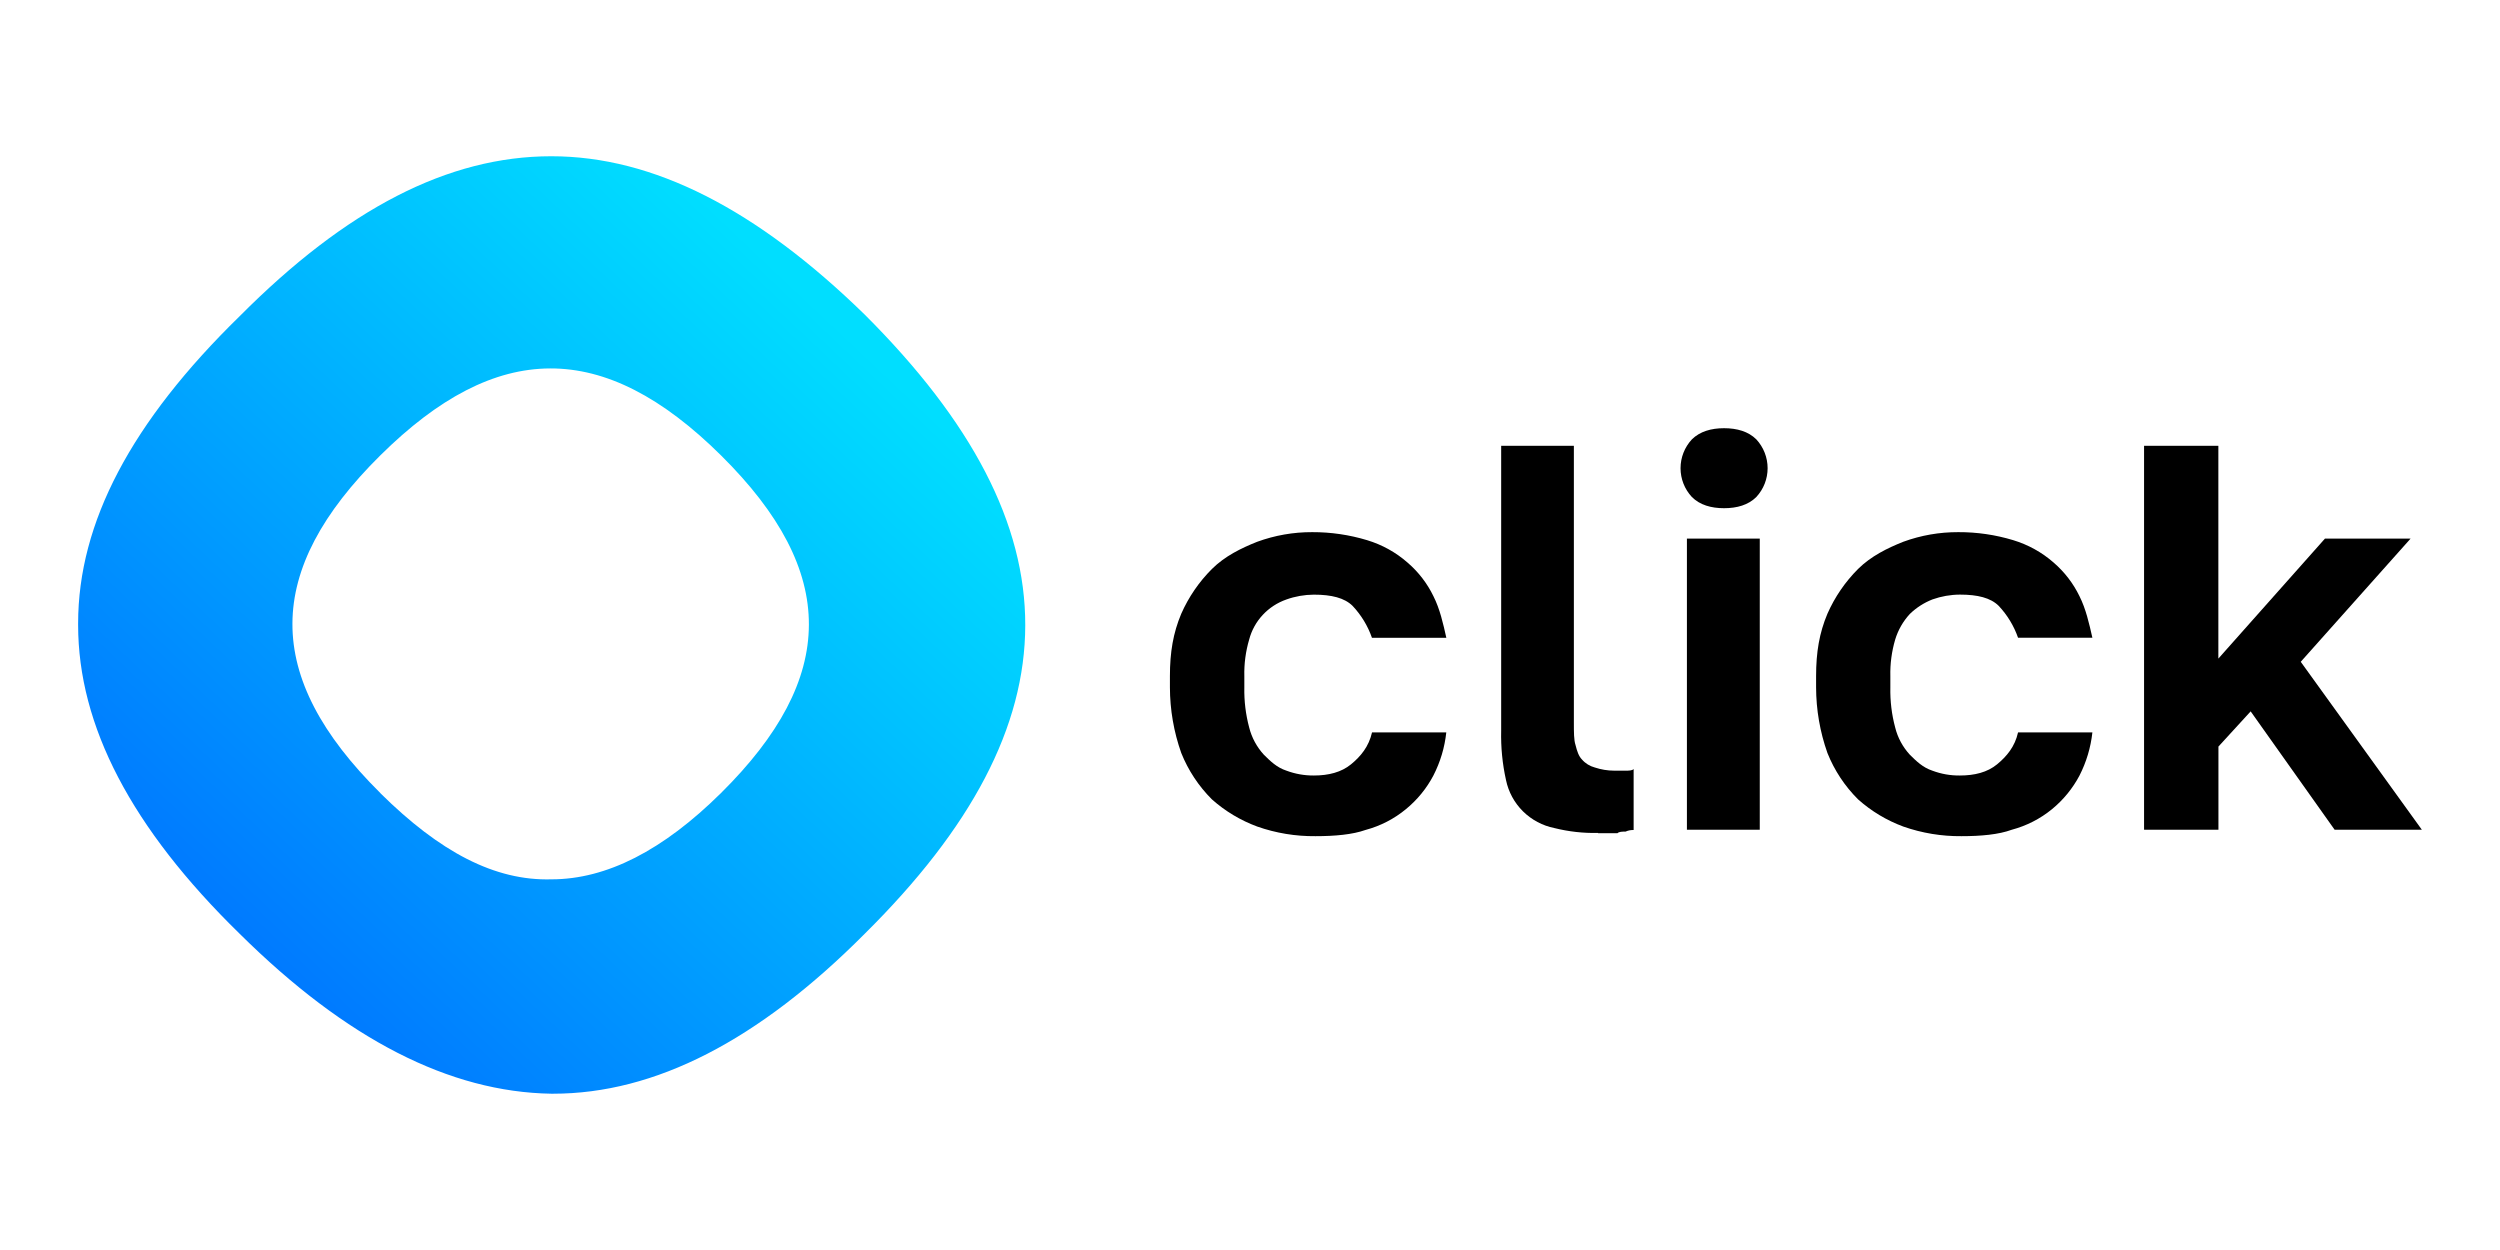
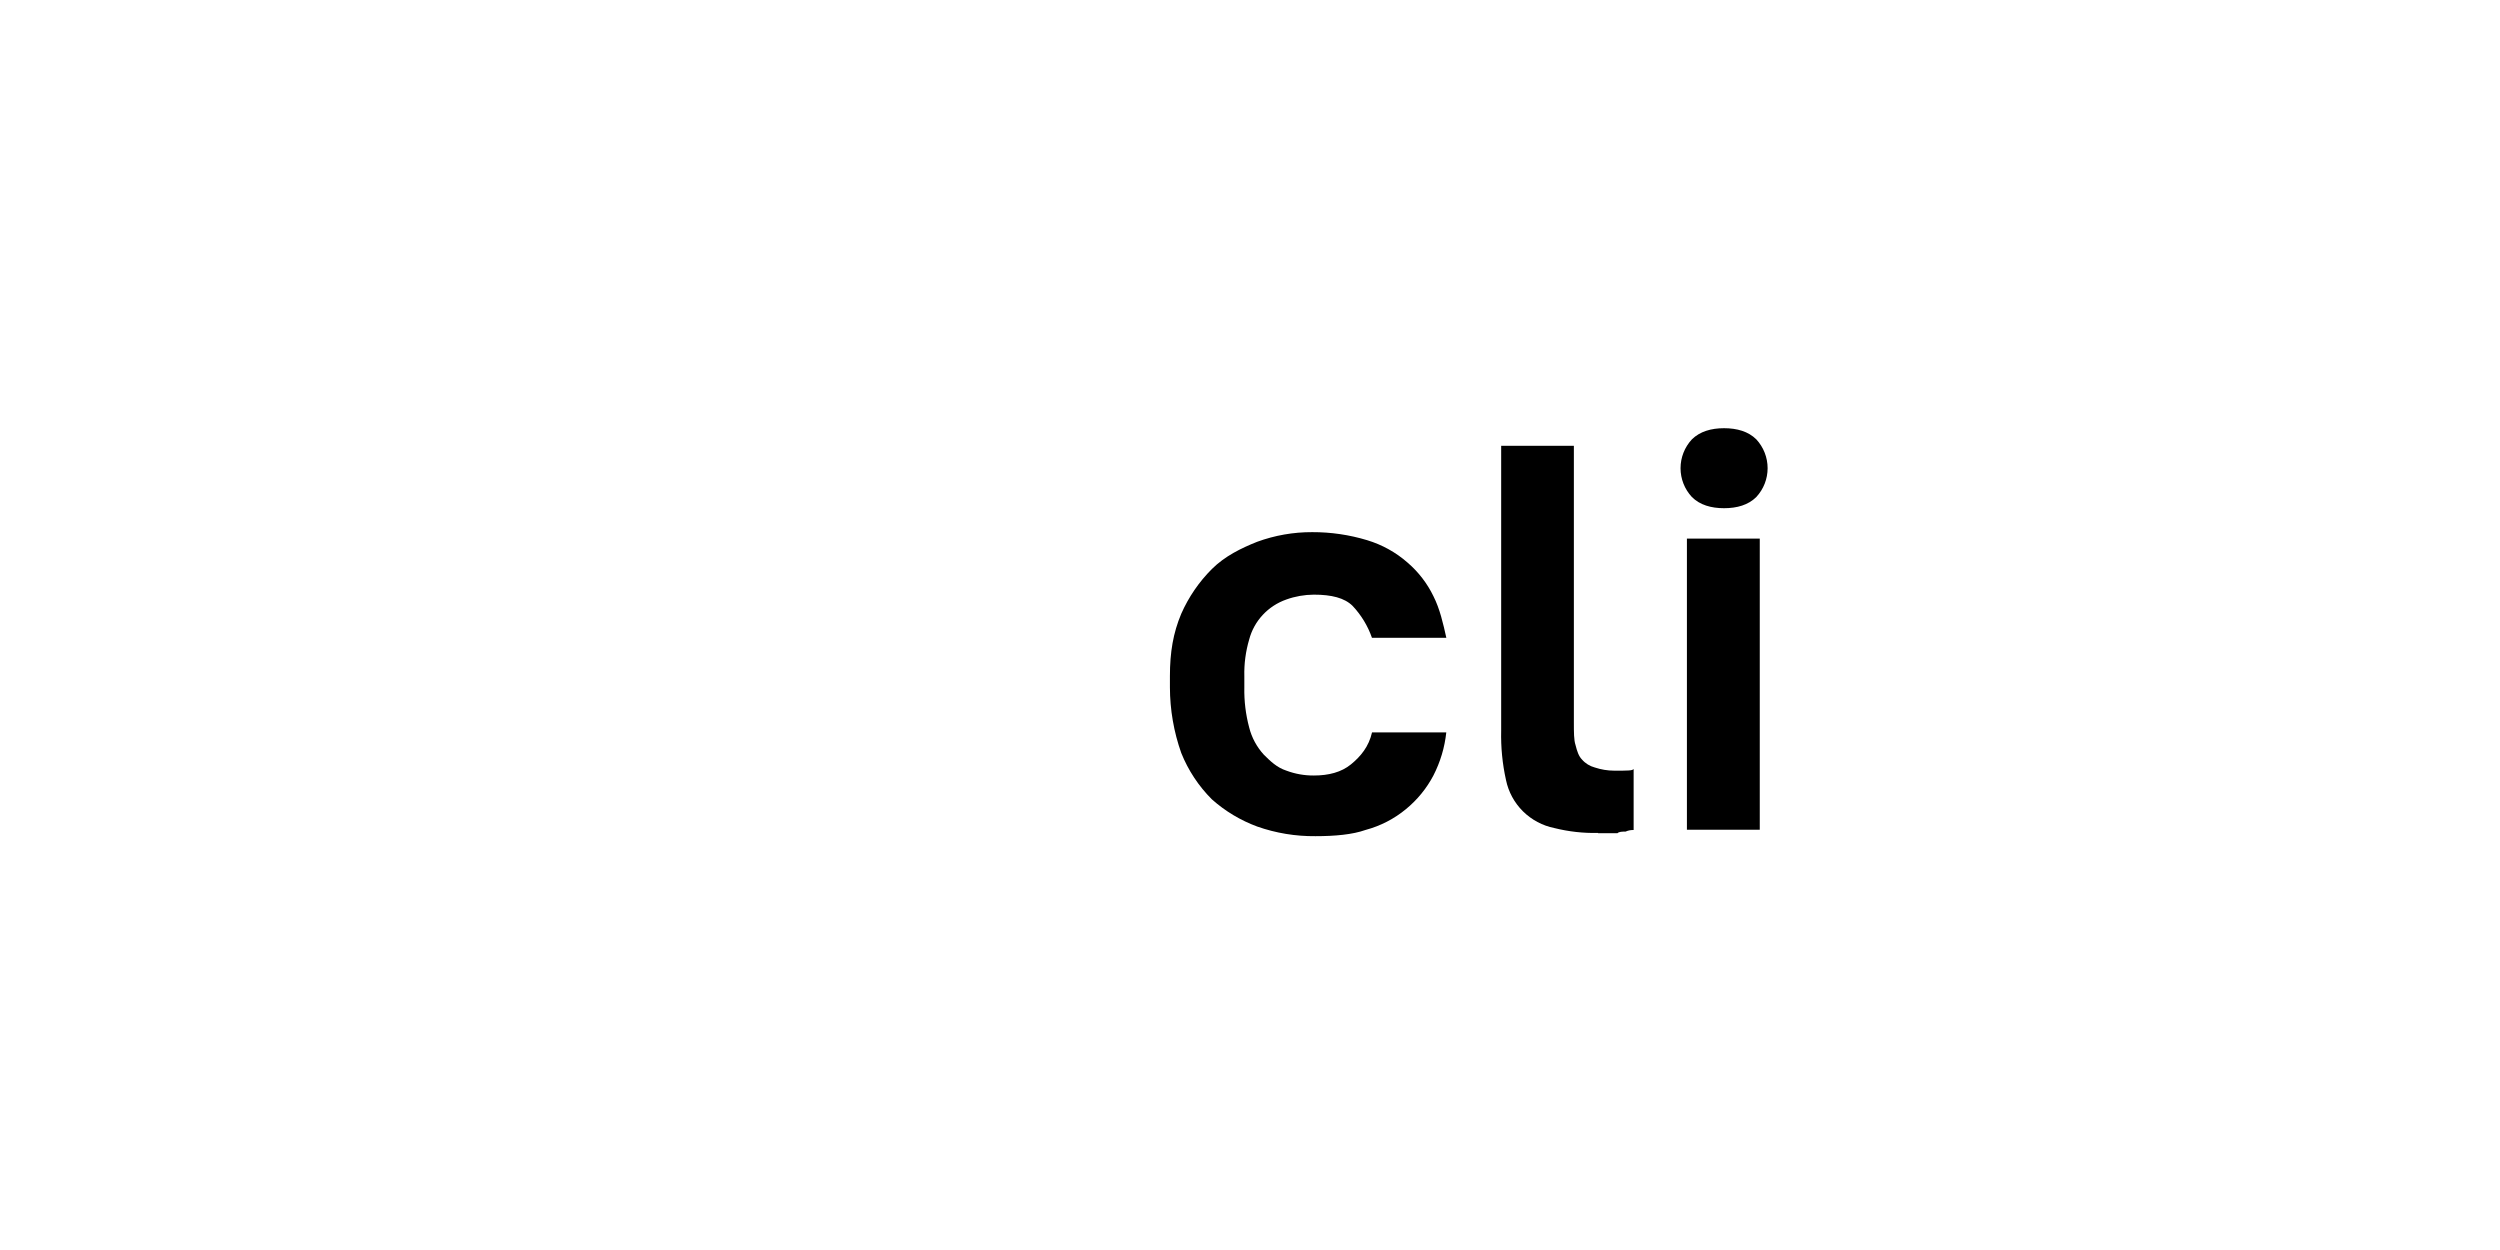
<svg xmlns="http://www.w3.org/2000/svg" width="64" height="32" viewBox="0 0 64 32" fill="none">
  <g clip-path="url(#clip0_6802_18574)">
    <path d="M33.675 21.406C33.168 21.411 32.664 21.328 32.186 21.16C31.758 21.002 31.364 20.766 31.025 20.464C30.685 20.125 30.418 19.72 30.24 19.276C30.049 18.736 29.951 18.168 29.95 17.596V17.309C29.95 16.695 30.033 16.204 30.24 15.712C30.428 15.286 30.694 14.897 31.025 14.566C31.356 14.238 31.77 14.034 32.183 13.87C32.634 13.705 33.111 13.621 33.592 13.623C34.069 13.621 34.544 13.691 35 13.829C35.382 13.945 35.735 14.14 36.034 14.403C36.312 14.642 36.537 14.934 36.696 15.263C36.861 15.59 36.944 15.959 37.026 16.327H35.122C35.016 16.023 34.847 15.745 34.626 15.51C34.419 15.306 34.088 15.223 33.633 15.223C33.394 15.225 33.156 15.266 32.931 15.347C32.7 15.428 32.492 15.563 32.326 15.742C32.16 15.92 32.041 16.136 31.979 16.371C31.889 16.677 31.847 16.994 31.855 17.313V17.6C31.848 17.945 31.89 18.29 31.979 18.624C32.044 18.883 32.173 19.122 32.354 19.32C32.519 19.483 32.685 19.648 32.933 19.729C33.157 19.813 33.396 19.855 33.636 19.853C34.011 19.853 34.339 19.77 34.587 19.566C34.835 19.362 35.041 19.115 35.124 18.749H37.025C36.984 19.134 36.872 19.509 36.694 19.855C36.52 20.185 36.281 20.477 35.992 20.714C35.69 20.964 35.337 21.145 34.957 21.247C34.625 21.365 34.175 21.406 33.675 21.406Z" fill="black" />
-     <path d="M40.911 21.323C40.535 21.332 40.16 21.29 39.795 21.199C39.489 21.138 39.209 20.988 38.988 20.77C38.767 20.551 38.617 20.273 38.554 19.971C38.461 19.554 38.42 19.128 38.43 18.701V11.413H40.291V18.498C40.291 18.744 40.291 18.948 40.333 19.071C40.374 19.235 40.415 19.358 40.498 19.443C40.584 19.543 40.7 19.614 40.828 19.648C40.988 19.701 41.156 19.729 41.325 19.729H41.614C41.697 19.729 41.779 19.729 41.821 19.688V21.248C41.749 21.246 41.679 21.26 41.614 21.289C41.532 21.289 41.449 21.289 41.407 21.33H40.911V21.323Z" fill="black" />
+     <path d="M40.911 21.323C40.535 21.332 40.16 21.29 39.795 21.199C39.489 21.138 39.209 20.988 38.988 20.77C38.767 20.551 38.617 20.273 38.554 19.971C38.461 19.554 38.42 19.128 38.43 18.701V11.413H40.291V18.498C40.291 18.744 40.291 18.948 40.333 19.071C40.374 19.235 40.415 19.358 40.498 19.443C40.584 19.543 40.7 19.614 40.828 19.648C40.988 19.701 41.156 19.729 41.325 19.729C41.697 19.729 41.779 19.729 41.821 19.688V21.248C41.749 21.246 41.679 21.26 41.614 21.289C41.532 21.289 41.449 21.289 41.407 21.33H40.911V21.323Z" fill="black" />
    <path d="M43.185 13.788H45.05V21.242H43.185V13.788ZM44.136 13.01C43.806 13.01 43.516 12.928 43.312 12.723C43.125 12.522 43.022 12.259 43.022 11.986C43.022 11.713 43.125 11.45 43.312 11.248C43.519 11.044 43.808 10.962 44.136 10.962C44.465 10.962 44.757 11.044 44.962 11.248C45.148 11.45 45.251 11.713 45.251 11.986C45.251 12.259 45.148 12.522 44.962 12.723C44.757 12.928 44.467 13.01 44.136 13.01Z" fill="black" />
-     <path d="M50.215 21.406C49.708 21.411 49.203 21.328 48.725 21.16C48.298 21.002 47.905 20.766 47.567 20.464C47.226 20.125 46.959 19.72 46.782 19.276C46.591 18.736 46.493 18.168 46.492 17.596V17.309C46.492 16.695 46.575 16.204 46.782 15.712C46.97 15.285 47.236 14.896 47.567 14.565C47.898 14.238 48.312 14.033 48.725 13.869C49.175 13.704 49.652 13.621 50.132 13.623C50.608 13.621 51.082 13.69 51.538 13.828C51.92 13.944 52.273 14.139 52.572 14.401C52.849 14.64 53.075 14.933 53.234 15.261C53.399 15.589 53.481 15.957 53.565 16.326H51.662C51.556 16.022 51.387 15.744 51.166 15.509C50.959 15.304 50.629 15.222 50.174 15.222C49.934 15.223 49.696 15.265 49.471 15.345C49.255 15.43 49.058 15.556 48.892 15.717C48.719 15.905 48.591 16.128 48.517 16.372C48.427 16.678 48.385 16.995 48.393 17.314V17.6C48.386 17.946 48.427 18.291 48.517 18.625C48.581 18.884 48.71 19.123 48.892 19.321C49.057 19.484 49.222 19.648 49.471 19.73C49.695 19.814 49.934 19.856 50.174 19.853C50.549 19.853 50.877 19.771 51.125 19.567C51.373 19.362 51.58 19.116 51.662 18.75H53.565C53.523 19.135 53.411 19.51 53.234 19.856C53.059 20.186 52.82 20.478 52.531 20.715C52.229 20.962 51.878 21.141 51.5 21.242C51.166 21.365 50.711 21.406 50.215 21.406Z" fill="black" />
-     <path d="M54.888 21.242V11.413H56.79V16.86L59.519 13.788H61.711L58.899 16.942L62 21.242H59.767L57.617 18.211L56.792 19.112V21.242H54.888Z" fill="black" />
-     <path fill-rule="evenodd" clip-rule="evenodd" d="M6.135 8.095C3.364 10.8 2 13.378 2 15.959V16C2 18.579 3.364 21.199 6.135 23.904C8.864 26.607 11.511 27.958 14.116 27.999H14.158C16.762 27.999 19.407 26.648 22.137 23.904C27.596 18.498 27.637 13.542 22.137 8.054C19.367 5.351 16.721 4 14.113 4C11.47 4 8.864 5.351 6.135 8.095ZM9.735 20.3C6.716 17.31 6.757 14.607 9.735 11.659C12.712 8.71 15.441 8.669 18.459 11.659C21.477 14.648 21.437 17.351 18.459 20.3C16.971 21.774 15.524 22.511 14.118 22.511C12.669 22.553 11.262 21.815 9.732 20.3H9.735Z" fill="url(#paint0_linear_6802_18574)" />
  </g>
  <defs>
    <linearGradient id="paint0_linear_6802_18574" x1="6.04" y1="24.406" x2="21.327" y2="8.219" gradientUnits="userSpaceOnUse">
      <stop stop-color="#0078FF" />
      <stop offset="1" stop-color="#00DEFF" />
    </linearGradient>
    <clipPath id="clip0_6802_18574">
      <rect width="60" height="24" fill="white" transform="translate(2 4)" />
    </clipPath>
  </defs>
</svg>